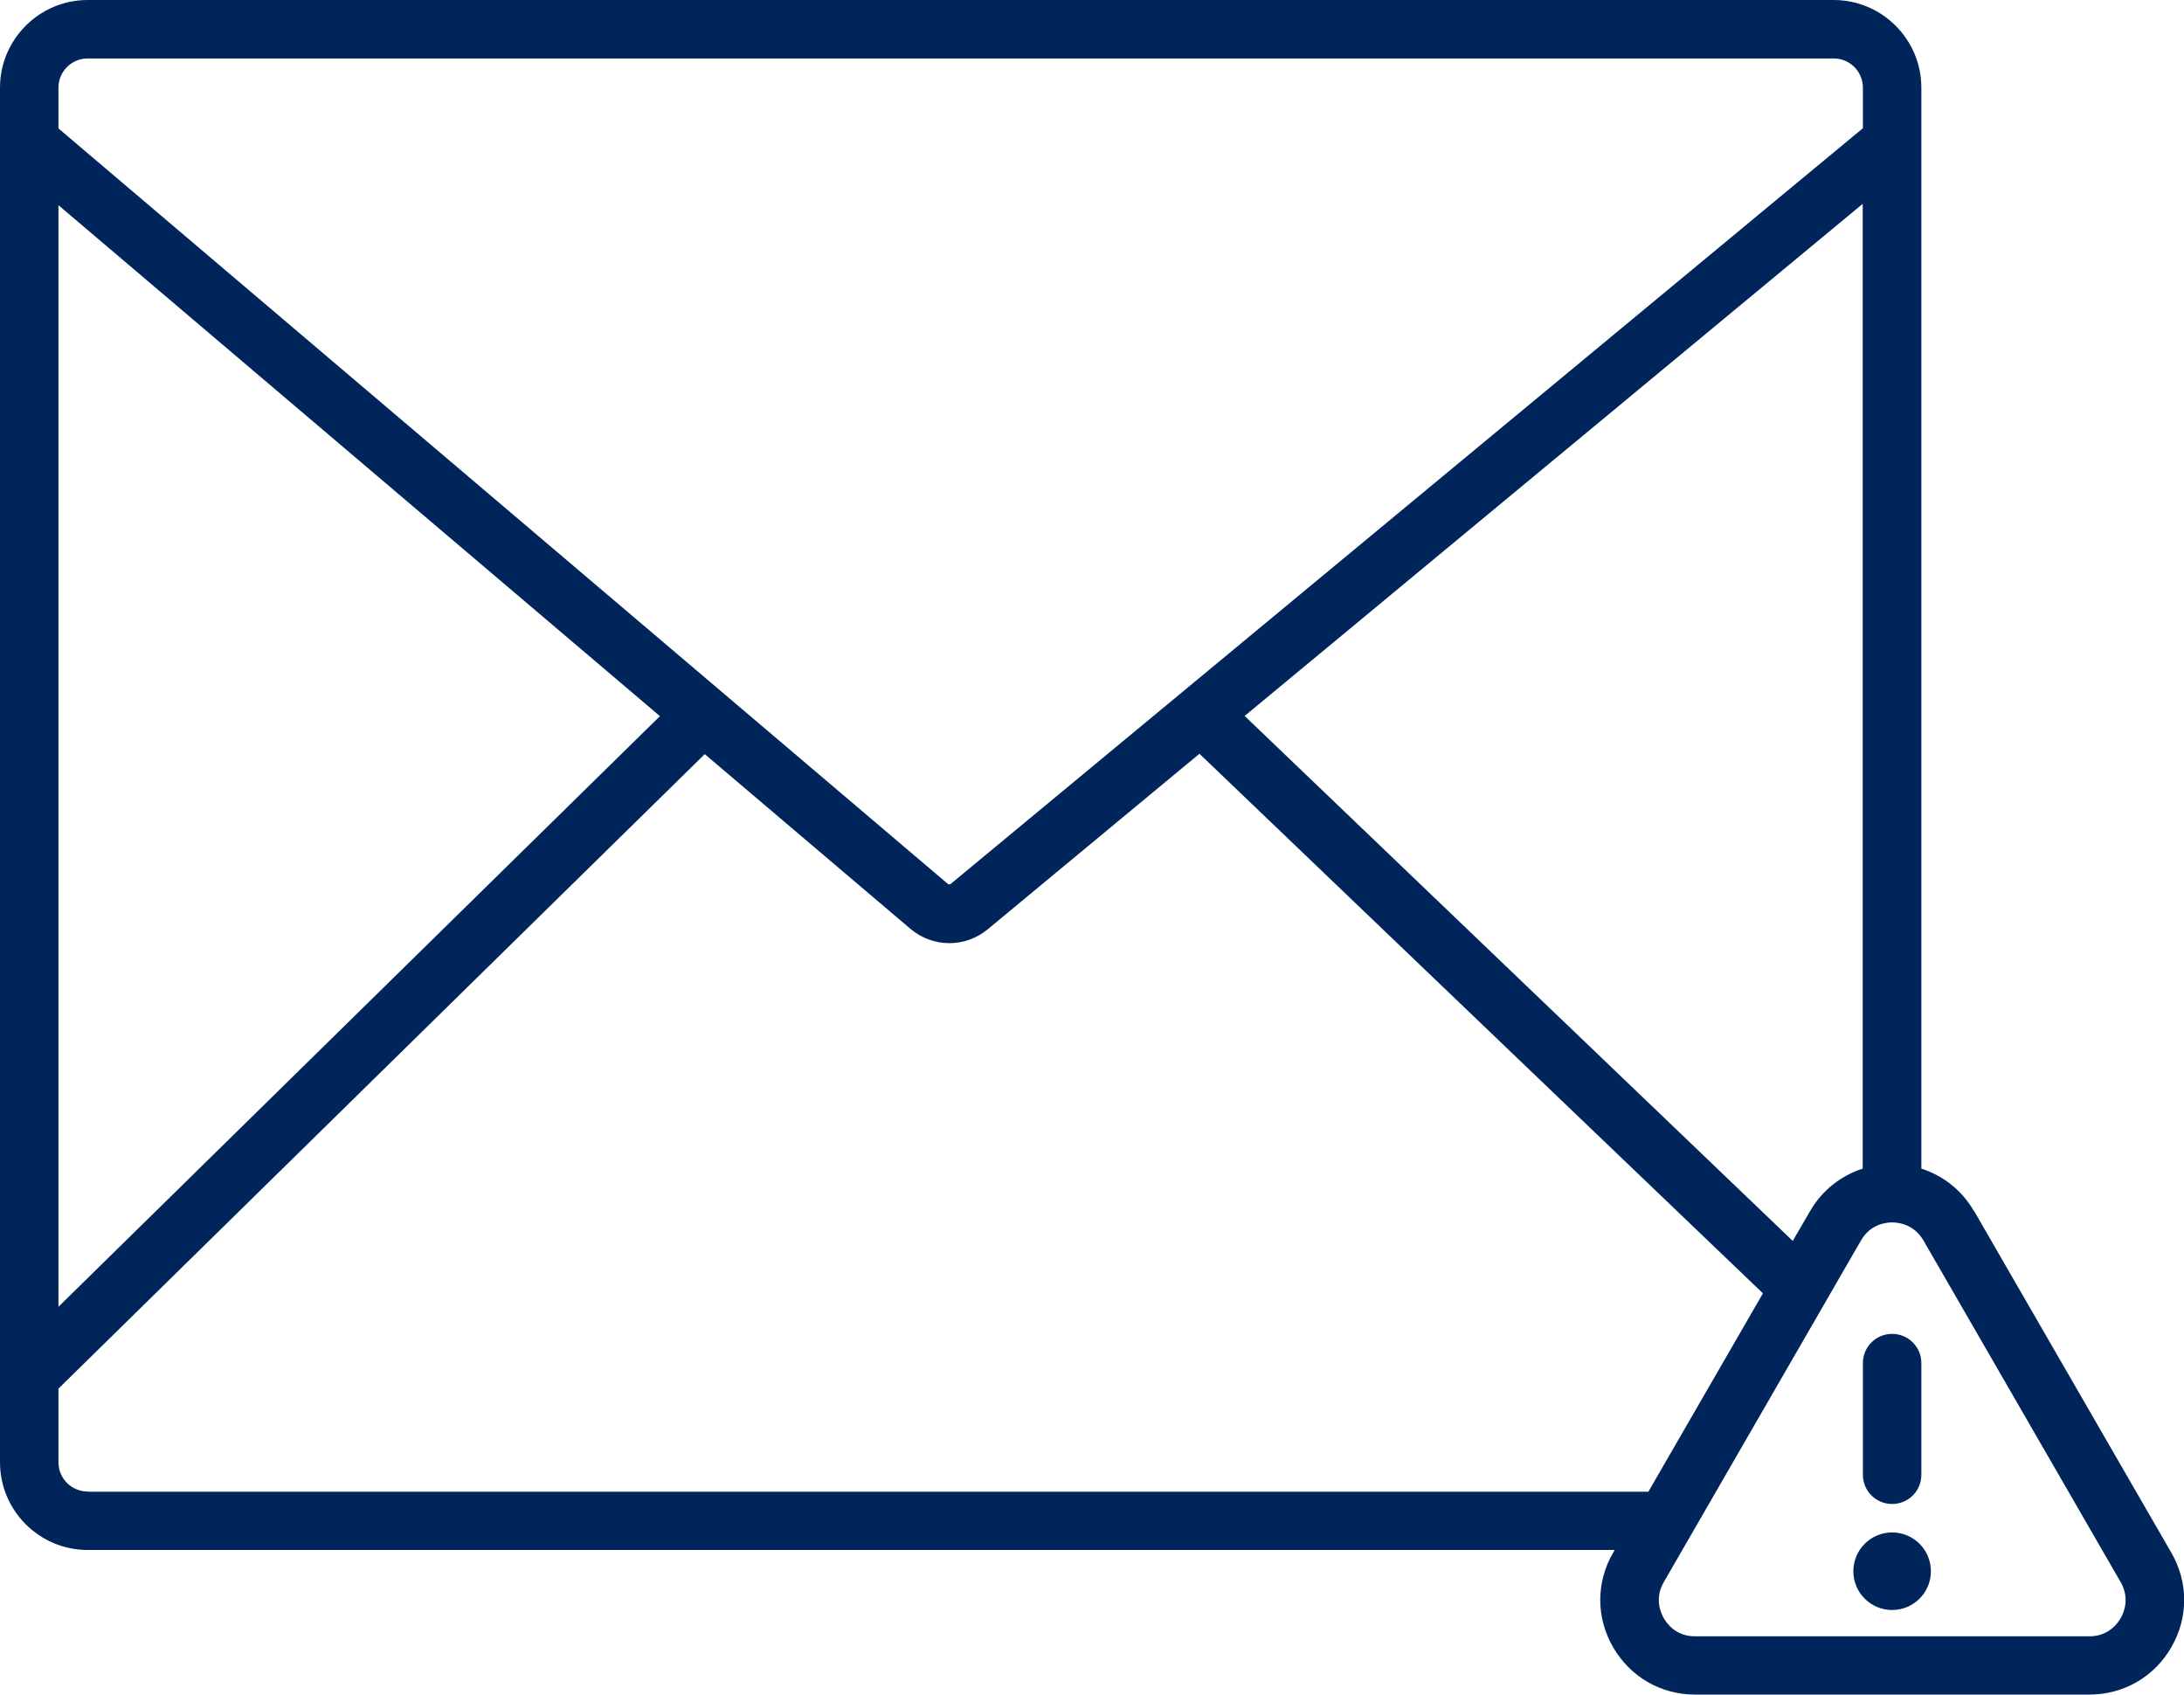
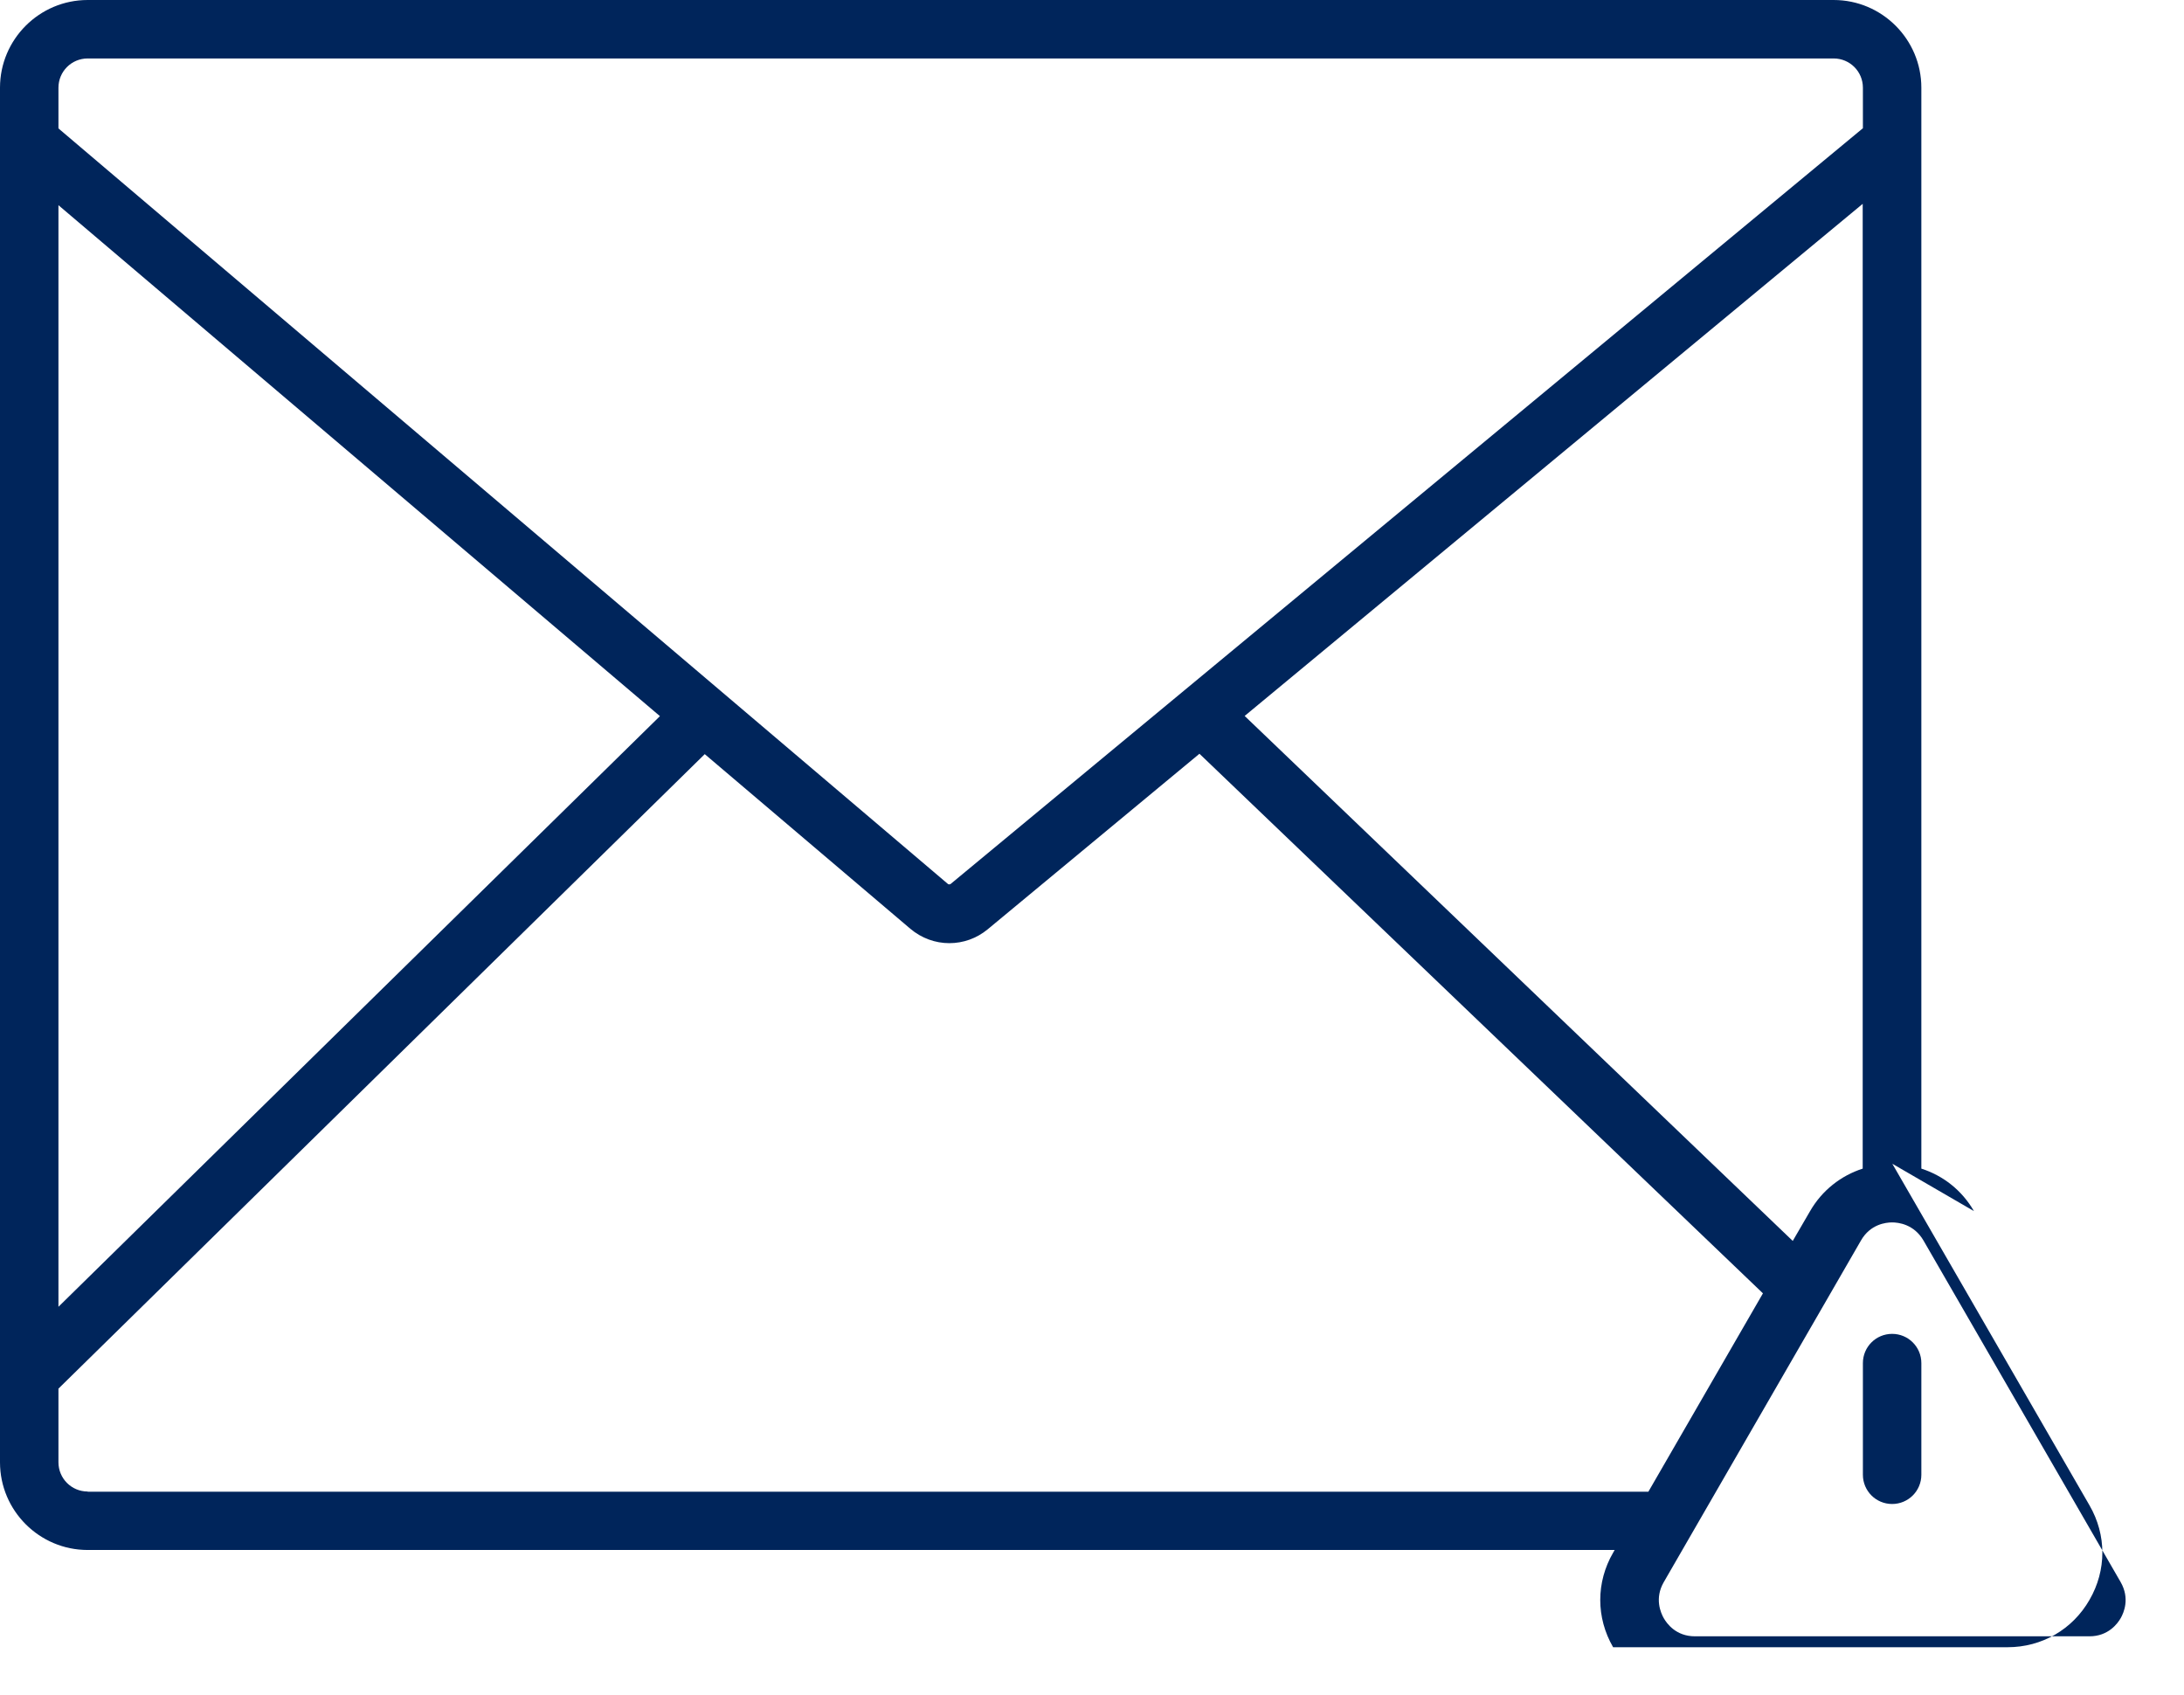
<svg xmlns="http://www.w3.org/2000/svg" viewBox="0 0 112.09 86.97">
  <defs>
    <style>.d,.e{fill:none;}.f{fill:#00255b;}.e{stroke:lime;stroke-miterlimit:10;stroke-width:10px;}</style>
  </defs>
  <g id="a">
    <path class="d" d="M48.66,45.37s.08,.03,.12,0L95.61,6.58v-2.08c0-.83-.67-1.5-1.5-1.5H4.5c-.83,0-1.5,.67-1.5,1.5v2.09L48.66,45.37Z" />
    <path class="d" d="M95.61,59.97V10.47l-31.72,26.28,28.13,26.94,.89-1.53c.62-1.07,1.58-1.82,2.7-2.18Z" />
    <path class="d" d="M61.56,38.68l-10.87,9.01c-.57,.47-1.27,.71-1.97,.71s-1.42-.25-2-.74l-10.55-8.96L3,71.27v3.78c0,.83,.67,1.5,1.5,1.5H84.6l5.88-10.18-28.92-27.69Z" />
-     <polygon class="d" points="33.87 36.75 3 10.53 3 67.06 33.87 36.75" />
    <path class="d" d="M98.71,63.65c-.48-.84-1.28-.93-1.61-.93s-1.12,.09-1.6,.93l-10.12,17.53c-.48,.84-.16,1.57,0,1.85,.16,.28,.64,.93,1.6,.93h20.25c.97,0,1.44-.65,1.6-.93,.16-.28,.48-1.02,0-1.85l-10.12-17.53Zm-3.1,6.3c0-.83,.67-1.5,1.5-1.5s1.5,.67,1.5,1.5v5.73c0,.83-.67,1.5-1.5,1.5s-1.5-.67-1.5-1.5v-5.73Zm1.5,12.67c-1.1,0-1.99-.89-1.99-1.99s.89-1.99,1.99-1.99,1.99,.89,1.99,1.99-.89,1.99-1.99,1.99Z" />
-     <path class="f" d="M101.31,62.15c-.62-1.07-1.58-1.82-2.7-2.18V4.5c0-2.48-2.02-4.5-4.5-4.5H4.5C2.02,0,0,2.02,0,4.5V75.04c0,2.48,2.02,4.5,4.5,4.5H82.87l-.08,.14c-.88,1.52-.88,3.33,0,4.85s2.45,2.43,4.2,2.43h20.25c1.75,0,3.33-.91,4.2-2.43,.88-1.52,.88-3.33,0-4.85l-10.12-17.53Zm-8.41,0l-.89,1.53-28.13-26.94,31.72-26.28V59.97c-1.12,.36-2.09,1.12-2.7,2.18ZM4.5,3H94.11c.83,0,1.5,.67,1.5,1.5v2.08L48.78,45.37s-.08,.03-.12,0L3,6.59v-2.09c0-.83,.67-1.5,1.5-1.5Zm29.37,33.75L3,67.06V10.53l30.87,26.22ZM4.5,76.54c-.83,0-1.5-.67-1.5-1.5v-3.78L36.17,38.7l10.55,8.96c.58,.49,1.29,.74,2,.74s1.4-.24,1.97-.71l10.87-9.01,28.92,27.69-5.88,10.18H4.5Zm104.34,6.5c-.16,.28-.64,.93-1.6,.93h-20.25c-.97,0-1.44-.65-1.6-.93-.16-.28-.48-1.02,0-1.85l10.12-17.53c.48-.84,1.28-.93,1.6-.93s1.12,.09,1.61,.93l10.12,17.53c.48,.84,.16,1.57,0,1.85Z" />
+     <path class="f" d="M101.31,62.15c-.62-1.07-1.58-1.82-2.7-2.18V4.5c0-2.48-2.02-4.5-4.5-4.5H4.5C2.02,0,0,2.02,0,4.5V75.04c0,2.48,2.02,4.5,4.5,4.5H82.87l-.08,.14c-.88,1.52-.88,3.33,0,4.85h20.25c1.75,0,3.33-.91,4.2-2.43,.88-1.52,.88-3.33,0-4.85l-10.12-17.53Zm-8.41,0l-.89,1.53-28.13-26.94,31.72-26.28V59.97c-1.12,.36-2.09,1.12-2.7,2.18ZM4.5,3H94.11c.83,0,1.5,.67,1.5,1.5v2.08L48.78,45.37s-.08,.03-.12,0L3,6.59v-2.09c0-.83,.67-1.5,1.5-1.5Zm29.37,33.75L3,67.06V10.53l30.87,26.22ZM4.5,76.54c-.83,0-1.5-.67-1.5-1.5v-3.78L36.17,38.7l10.55,8.96c.58,.49,1.29,.74,2,.74s1.4-.24,1.97-.71l10.87-9.01,28.92,27.69-5.88,10.18H4.5Zm104.34,6.5c-.16,.28-.64,.93-1.6,.93h-20.25c-.97,0-1.44-.65-1.6-.93-.16-.28-.48-1.02,0-1.85l10.12-17.53c.48-.84,1.28-.93,1.6-.93s1.12,.09,1.61,.93l10.12,17.53c.48,.84,.16,1.57,0,1.85Z" />
    <path class="f" d="M97.11,77.18c.83,0,1.5-.67,1.5-1.5v-5.73c0-.83-.67-1.5-1.5-1.5s-1.5,.67-1.5,1.5v5.73c0,.83,.67,1.5,1.5,1.5Z" />
-     <path class="f" d="M97.11,78.64c-1.1,0-1.99,.89-1.99,1.99s.89,1.99,1.99,1.99,1.99-.89,1.99-1.99-.89-1.99-1.99-1.99Z" />
  </g>
  <g id="b">
    <rect class="e" x="-4090.46" y="-1160.19" width="8571.73" height="2838.43" />
  </g>
  <g id="c" />
</svg>